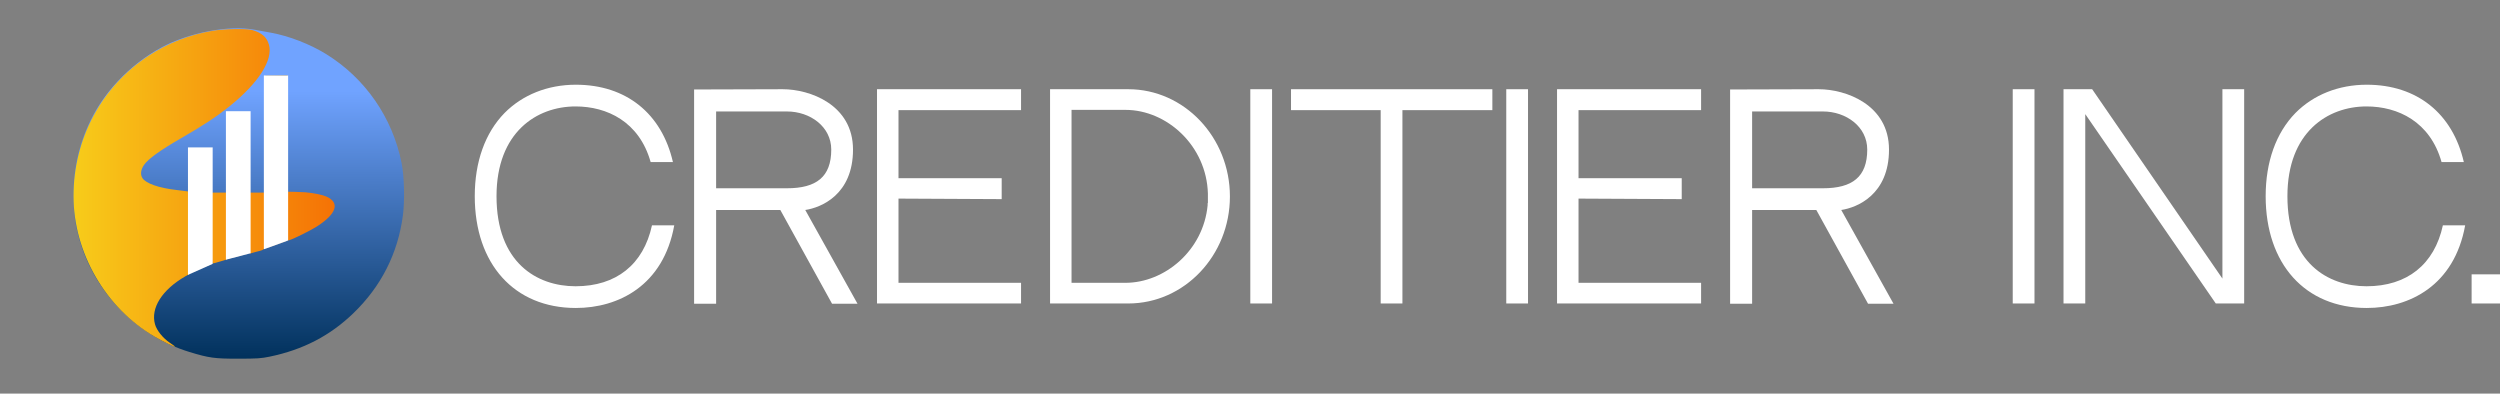
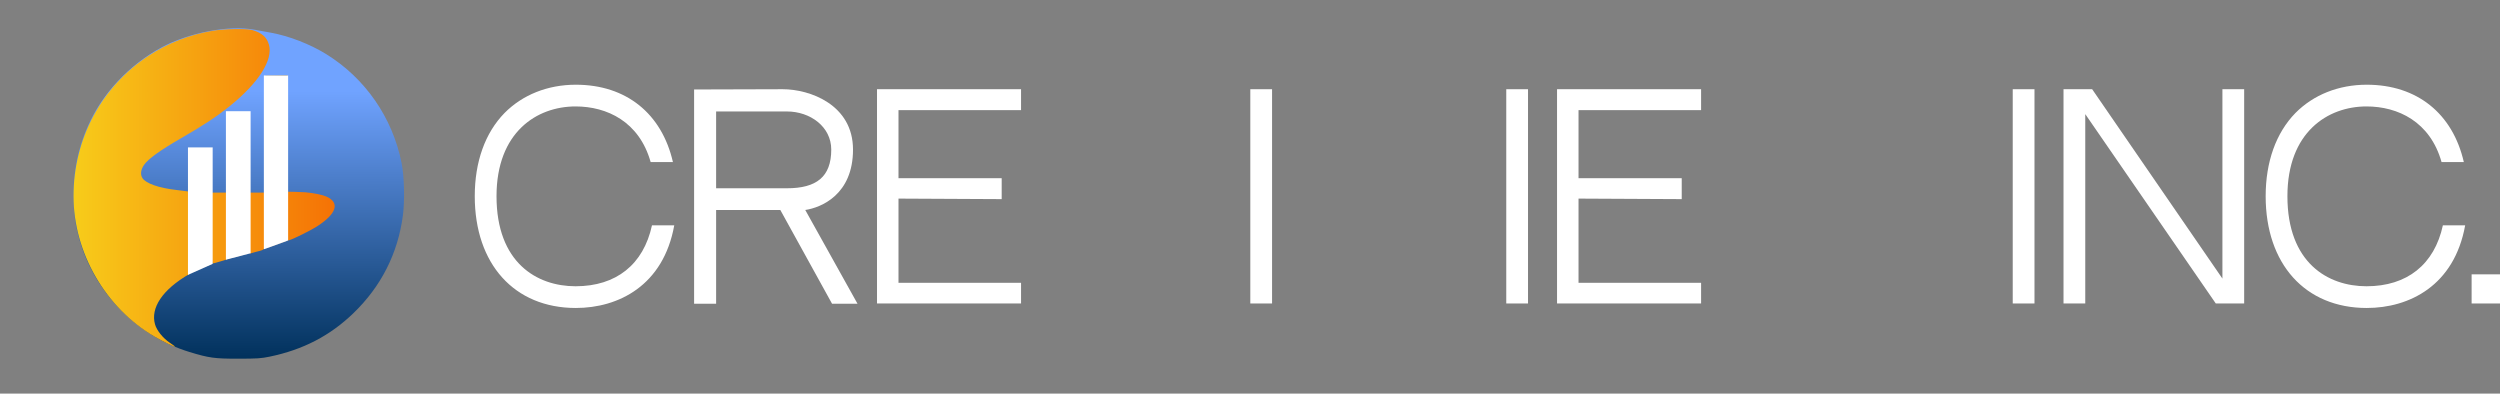
<svg xmlns="http://www.w3.org/2000/svg" width="2833" height="446" viewBox="0 0 2833 446" fill="none">
  <rect x="0" y="0" width="2833" height="446" fill="#808080" stroke="none" />
  <path d="M738.812 255.363H764.063C751.738 323.79 700.633 349 652.535 349C582.792 349 538 299.18 538 222.35C538 183.335 549.724 150.622 571.669 128.113C592.111 107.405 620.669 96 652.535 96C709.652 96 749.934 128.713 762.56 183.635H737.309C724.382 137.716 687.707 120.61 652.234 120.61C608.344 120.61 562.651 149.721 562.651 222.35C562.651 297.68 608.344 324.39 652.234 324.39C698.228 324.39 729.192 299.781 738.812 255.363Z" fill="white" />
  <path d="M912.516 237.956L971.737 344.198H942.878L884.258 237.956H912.516ZM966.627 169.529C966.627 220.549 930.553 235.255 912.516 237.956H811.509V344.198H786.558V101.402L886.964 101.102C917.627 101.102 966.627 118.509 966.627 169.529ZM891.774 213.346C925.142 213.346 941.976 200.441 941.976 169.529C941.976 143.419 917.927 126.312 891.774 126.312H811.509V213.346H891.774Z" fill="white" />
  <path d="M1018.17 124.811V201.942H1135.11V225.651L1018.17 225.051V320.489H1157.05V343.898H993.819V101.102H1157.05V124.811H1018.17Z" fill="white" />
-   <path d="M1393.74 222.65C1393.74 289.577 1342.04 343.898 1278.61 343.898H1189.92V101.102H1278.61C1342.04 101.102 1393.74 155.724 1393.74 222.65ZM1214.27 124.511V320.489H1275.3C1319.79 320.489 1363.68 283.874 1368.49 232.554V231.354C1368.49 231.053 1368.49 231.053 1368.49 230.753V230.453L1368.79 229.853C1368.79 227.752 1368.79 225.351 1368.79 222.65C1368.79 222.05 1368.79 221.149 1368.79 220.549V219.349C1367.29 165.327 1322.5 124.511 1275.3 124.511H1214.27Z" fill="white" />
  <path d="M1441.5 343.898H1416.85V101.102H1441.5V343.898Z" fill="white" />
-   <path d="M1691.14 124.811H1589.23V343.898H1564.58V124.811H1462.97V101.102H1691.14V124.811Z" fill="white" />
  <path d="M1731.55 343.898H1706.9V101.102H1731.55V343.898Z" fill="white" />
  <path d="M1788.79 124.811V201.942H1905.73V225.651L1788.79 225.051V320.489H1927.68V343.898H1764.44V101.102H1927.68V124.811H1788.79Z" fill="white" />
-   <path d="M2086.5 237.956L2145.73 344.198H2116.87L2058.25 237.956H2086.5ZM2140.62 169.529C2140.62 220.549 2104.54 235.255 2086.5 237.956H1985.5V344.198H1960.55V101.402L2060.95 101.102C2091.61 101.102 2140.62 118.509 2140.62 169.529ZM2065.76 213.346C2099.13 213.346 2115.96 200.441 2115.96 169.529C2115.96 143.419 2091.92 126.312 2065.76 126.312H1985.5V213.346H2065.76Z" fill="white" />
  <path d="M2305.48 343.898H2280.83V101.102H2305.48V343.898Z" fill="white" />
  <path d="M2510.92 343.898L2363.02 129.313V343.898H2338.37V101.102H2370.84L2518.44 315.687V101.102H2543.09V343.898H2510.92Z" fill="white" />
  <path d="M2768.26 255.363H2793.52C2781.19 323.79 2730.09 349 2681.99 349C2612.24 349 2567.45 299.18 2567.45 222.35C2567.45 183.335 2579.18 150.622 2601.12 128.113C2621.56 107.405 2650.12 96 2681.99 96C2739.1 96 2779.39 128.713 2792.01 183.635H2766.76C2753.83 137.716 2717.16 120.61 2681.69 120.61C2637.8 120.61 2592.1 149.721 2592.1 222.35C2592.1 297.68 2637.8 324.39 2681.69 324.39C2727.68 324.39 2758.64 299.781 2768.26 255.363Z" fill="white" />
  <path d="M2833 343.898H2800.83V310.885H2833V343.898Z" fill="white" />
  <path fill-rule="evenodd" clip-rule="evenodd" d="M288 33.58C292.125 34.345 300.641 35.9 306.924 37.037C327.54 40.766 351.366 50.007 369.798 61.422C413.921 88.748 444.742 133.262 455.053 184.555C458.115 199.789 458.807 226.842 456.573 244C450.971 287.024 431.957 324.583 400.373 355.012C373.931 380.487 343.311 396.352 305.5 404.168C295.838 406.165 291.52 406.446 270 406.471C243.157 406.503 236.85 405.634 214.574 398.835C154.762 380.58 105.937 330.205 89.561 269.854C85.372 254.418 83.898 244.544 83.314 228C82.208 196.697 87.119 170.993 99.61 142.688C115.763 106.089 146.265 73.542 183.047 53.658C213.921 36.969 259.366 28.275 288 33.58ZM325.863 146.72C325.787 180.699 325.45 223.091 325.113 240.924L324.5 273.348L314 277.159C308.225 279.255 303.232 280.977 302.904 280.985C302.204 281.003 301.036 193.708 300.883 130L300.776 85.5L313.388 85.22L326 84.94L325.863 146.72ZM282.595 206.718C282.212 250.598 281.584 286.768 281.199 287.096C280.301 287.862 259.904 293.246 259.514 292.821C259.352 292.644 259.057 255.375 258.86 210L258.5 127.5L270.896 127.218L283.291 126.936L282.595 206.718ZM239.757 234.156L239.5 299.312L229 303.713C223.225 306.134 217.937 308.362 217.25 308.664C216.257 309.101 216 294.819 216 239.107V169H228.007H240.014L239.757 234.156Z" fill="url(#paint0_linear_10_47)" />
-   <path fill-rule="evenodd" clip-rule="evenodd" d="M285.775 34.037C296.651 37.114 302.248 41.971 304.719 50.472C309.747 67.77 292.952 94.087 260.042 120.481C245.238 132.353 230.987 141.741 205.027 156.72C181.397 170.355 167.884 180.101 163.227 186.868C159.478 192.315 158.828 197.696 161.419 201.825C165.196 207.843 180.132 213.067 199.871 215.275C205.569 215.913 211.248 216.625 212.49 216.86L214.749 217.286V263.847V310.408L209.981 313.156C183.642 328.342 170.512 349.11 175.648 367.46C177.594 374.41 184.551 383.099 192.373 388.347C196.111 390.855 198.827 392.908 198.407 392.908C196.697 392.908 184.103 386.689 174.887 381.293C119.403 348.808 83.336 286.14 83.281 222.122C83.226 157.496 115.05 98.159 168.582 63.074C190.48 48.723 214.33 39.427 240.843 34.913C253.892 32.691 279.271 32.196 285.775 34.037ZM346.224 217.904C356.174 218.852 365.255 220.712 369.845 222.742C385.71 229.759 381.385 242.617 358.267 257.159C351.651 261.321 332.542 270.79 328.409 271.954L326.151 272.591V244.919V217.248L334.431 217.408C338.985 217.497 344.292 217.719 346.224 217.904ZM301.061 249.835C301.061 286.003 302.274 282.04 290.171 285.395L282.995 287.384V252.817V218.251H292.028H301.061V249.835ZM257.666 256.064L257.403 293.877L249.876 296.196C245.736 297.471 241.783 298.524 241.094 298.534C240.111 298.549 239.839 289.864 239.839 258.402V218.251H248.884H257.929L257.666 256.064Z" fill="url(#paint1_linear_10_47)" />
+   <path fill-rule="evenodd" clip-rule="evenodd" d="M285.775 34.037C296.651 37.114 302.248 41.971 304.719 50.472C309.747 67.77 292.952 94.087 260.042 120.481C245.238 132.353 230.987 141.741 205.027 156.72C181.397 170.355 167.884 180.101 163.227 186.868C159.478 192.315 158.828 197.696 161.419 201.825C165.196 207.843 180.132 213.067 199.871 215.275C205.569 215.913 211.248 216.625 212.49 216.86L214.749 217.286V263.847V310.408C183.642 328.342 170.512 349.11 175.648 367.46C177.594 374.41 184.551 383.099 192.373 388.347C196.111 390.855 198.827 392.908 198.407 392.908C196.697 392.908 184.103 386.689 174.887 381.293C119.403 348.808 83.336 286.14 83.281 222.122C83.226 157.496 115.05 98.159 168.582 63.074C190.48 48.723 214.33 39.427 240.843 34.913C253.892 32.691 279.271 32.196 285.775 34.037ZM346.224 217.904C356.174 218.852 365.255 220.712 369.845 222.742C385.71 229.759 381.385 242.617 358.267 257.159C351.651 261.321 332.542 270.79 328.409 271.954L326.151 272.591V244.919V217.248L334.431 217.408C338.985 217.497 344.292 217.719 346.224 217.904ZM301.061 249.835C301.061 286.003 302.274 282.04 290.171 285.395L282.995 287.384V252.817V218.251H292.028H301.061V249.835ZM257.666 256.064L257.403 293.877L249.876 296.196C245.736 297.471 241.783 298.524 241.094 298.534C240.111 298.549 239.839 289.864 239.839 258.402V218.251H248.884H257.929L257.666 256.064Z" fill="url(#paint1_linear_10_47)" />
  <path d="M299 282.5L326.5 272.5V85.5H299V282.5Z" fill="white" />
  <path d="M256 294.314L284 287V126H256V294.314Z" fill="white" />
  <path d="M213 311.5L241 299V167H213V311.5Z" fill="white" />
  <defs>
    <linearGradient id="paint0_linear_10_47" x1="270.524" y1="406.472" x2="270.281" y2="103.408" gradientUnits="userSpaceOnUse">
      <stop stop-color="#01315C" />
      <stop offset="1" stop-color="#70A3FF" />
    </linearGradient>
    <linearGradient id="paint1_linear_10_47" x1="379.281" y1="212.908" x2="83.281" y2="212.908" gradientUnits="userSpaceOnUse">
      <stop stop-color="#F57205" />
      <stop offset="1" stop-color="#F7CC1A" />
    </linearGradient>
  </defs>
</svg>